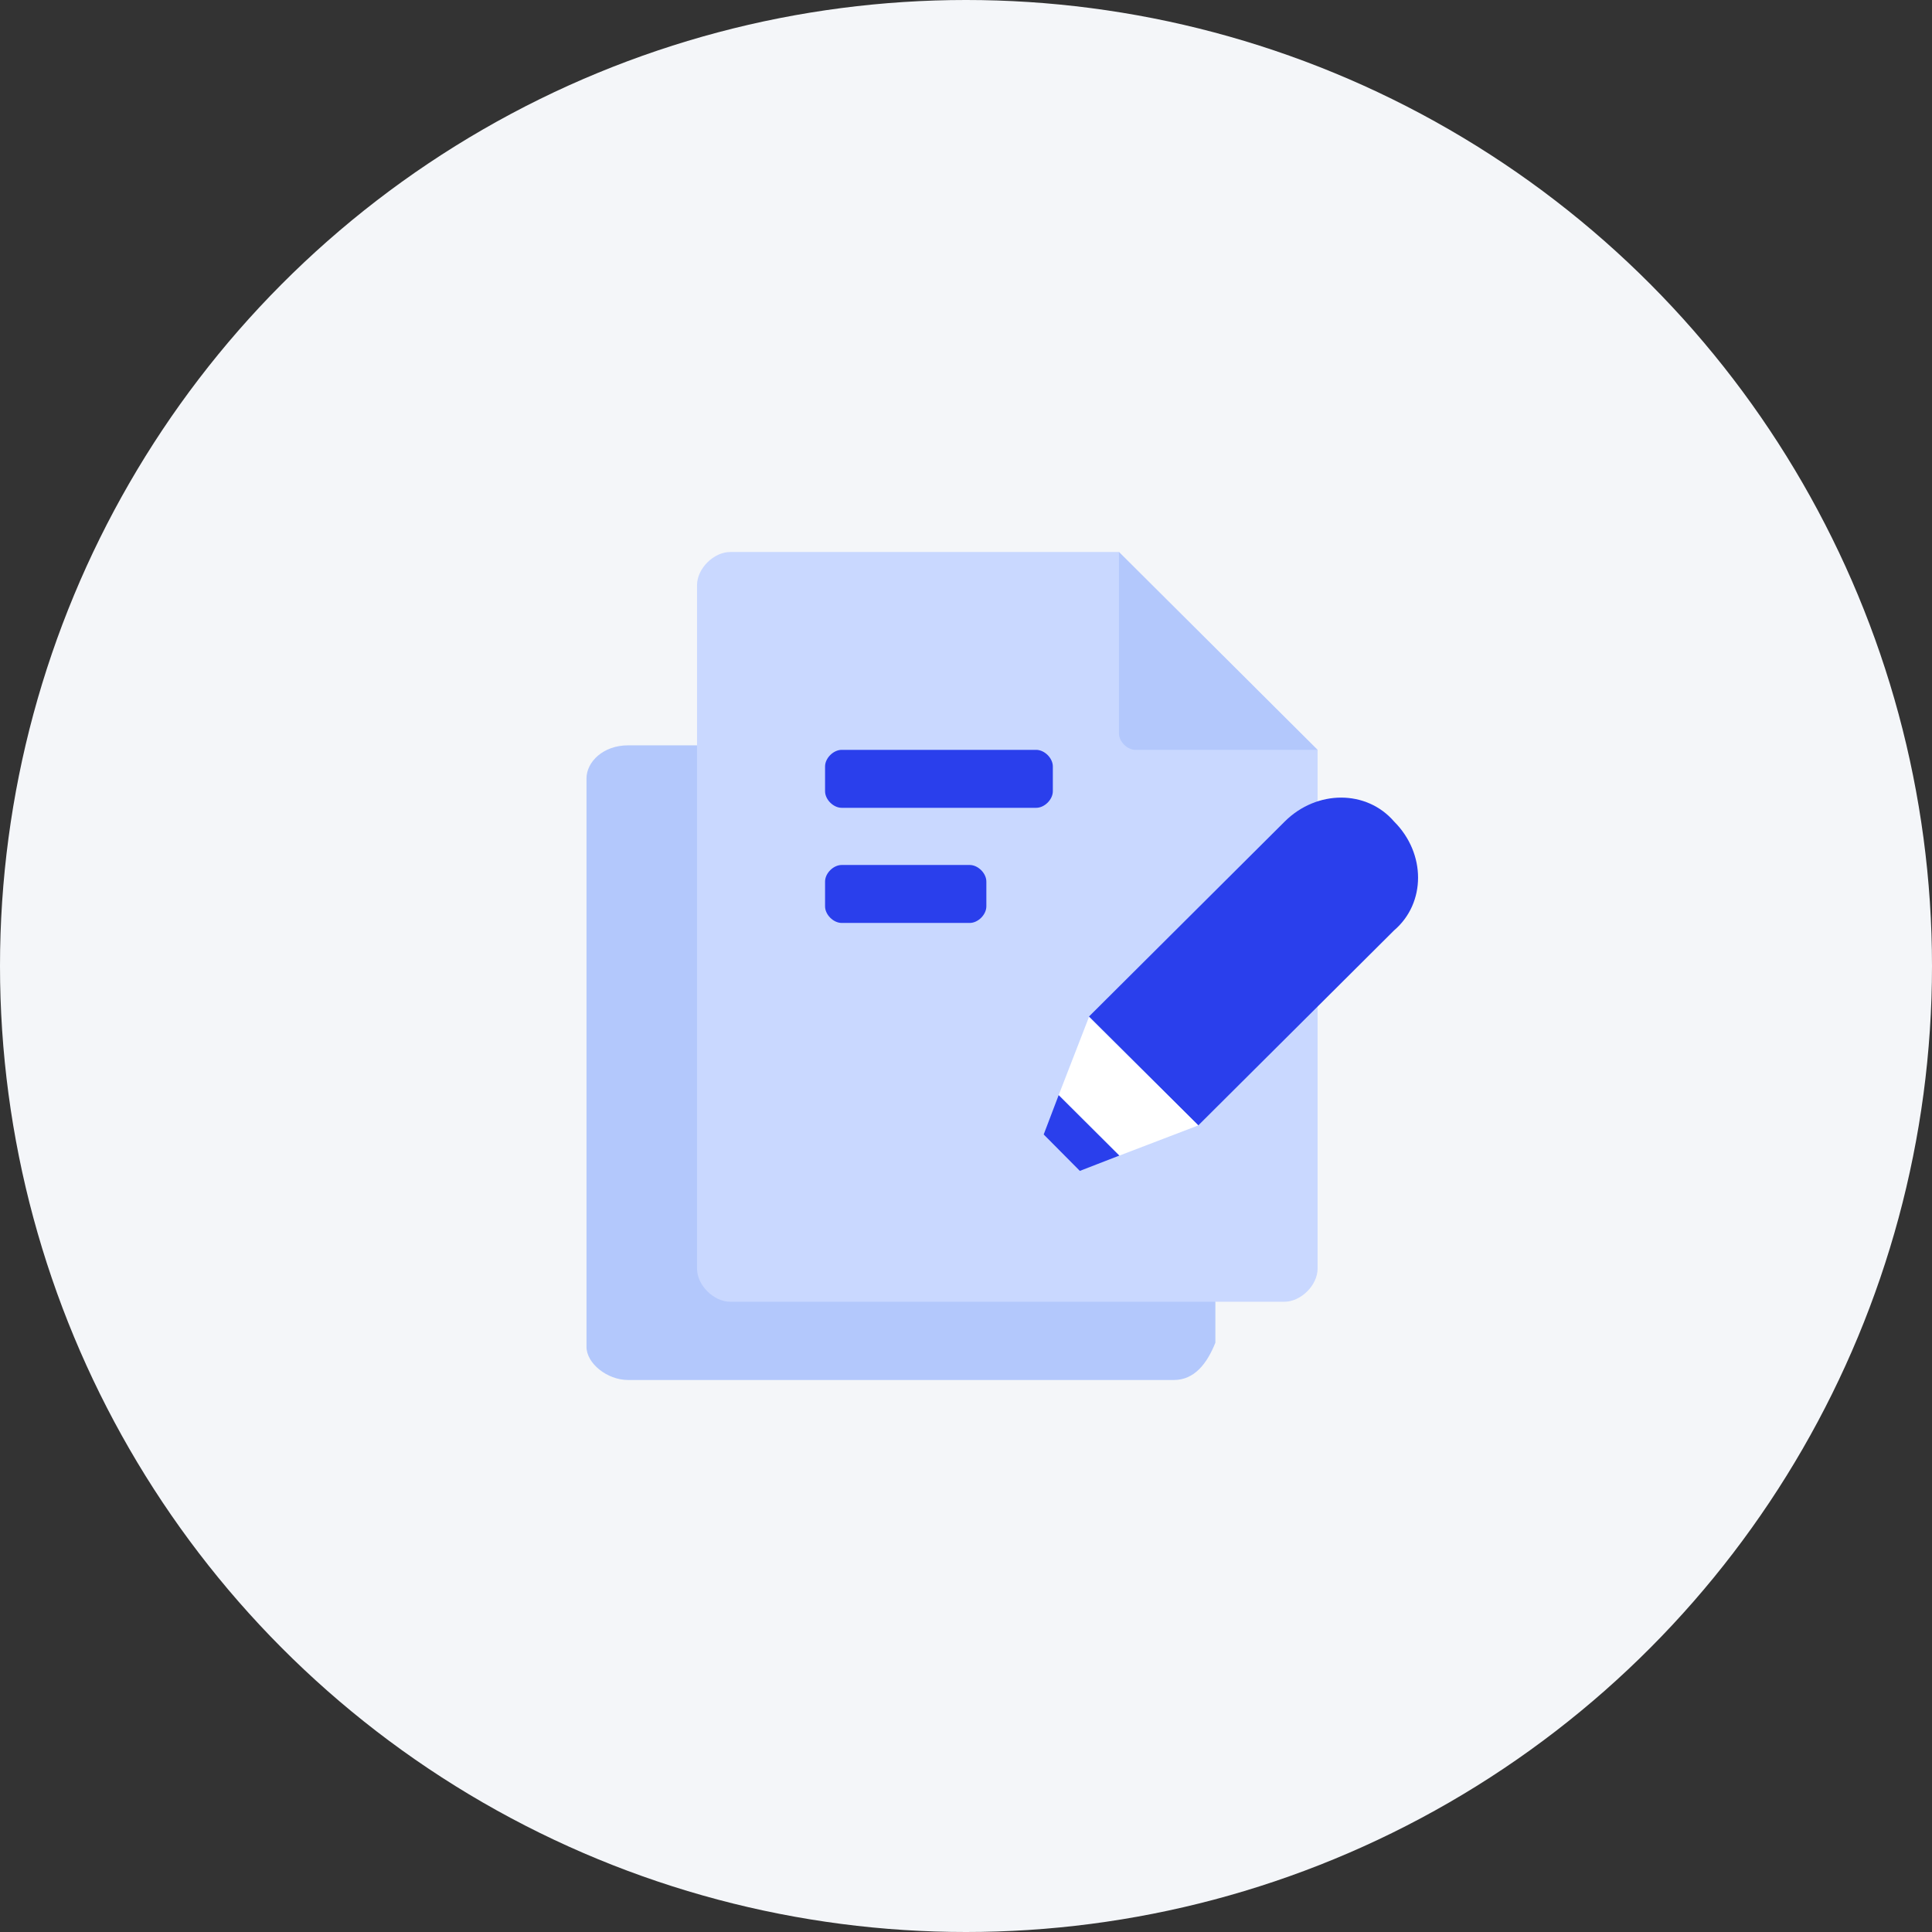
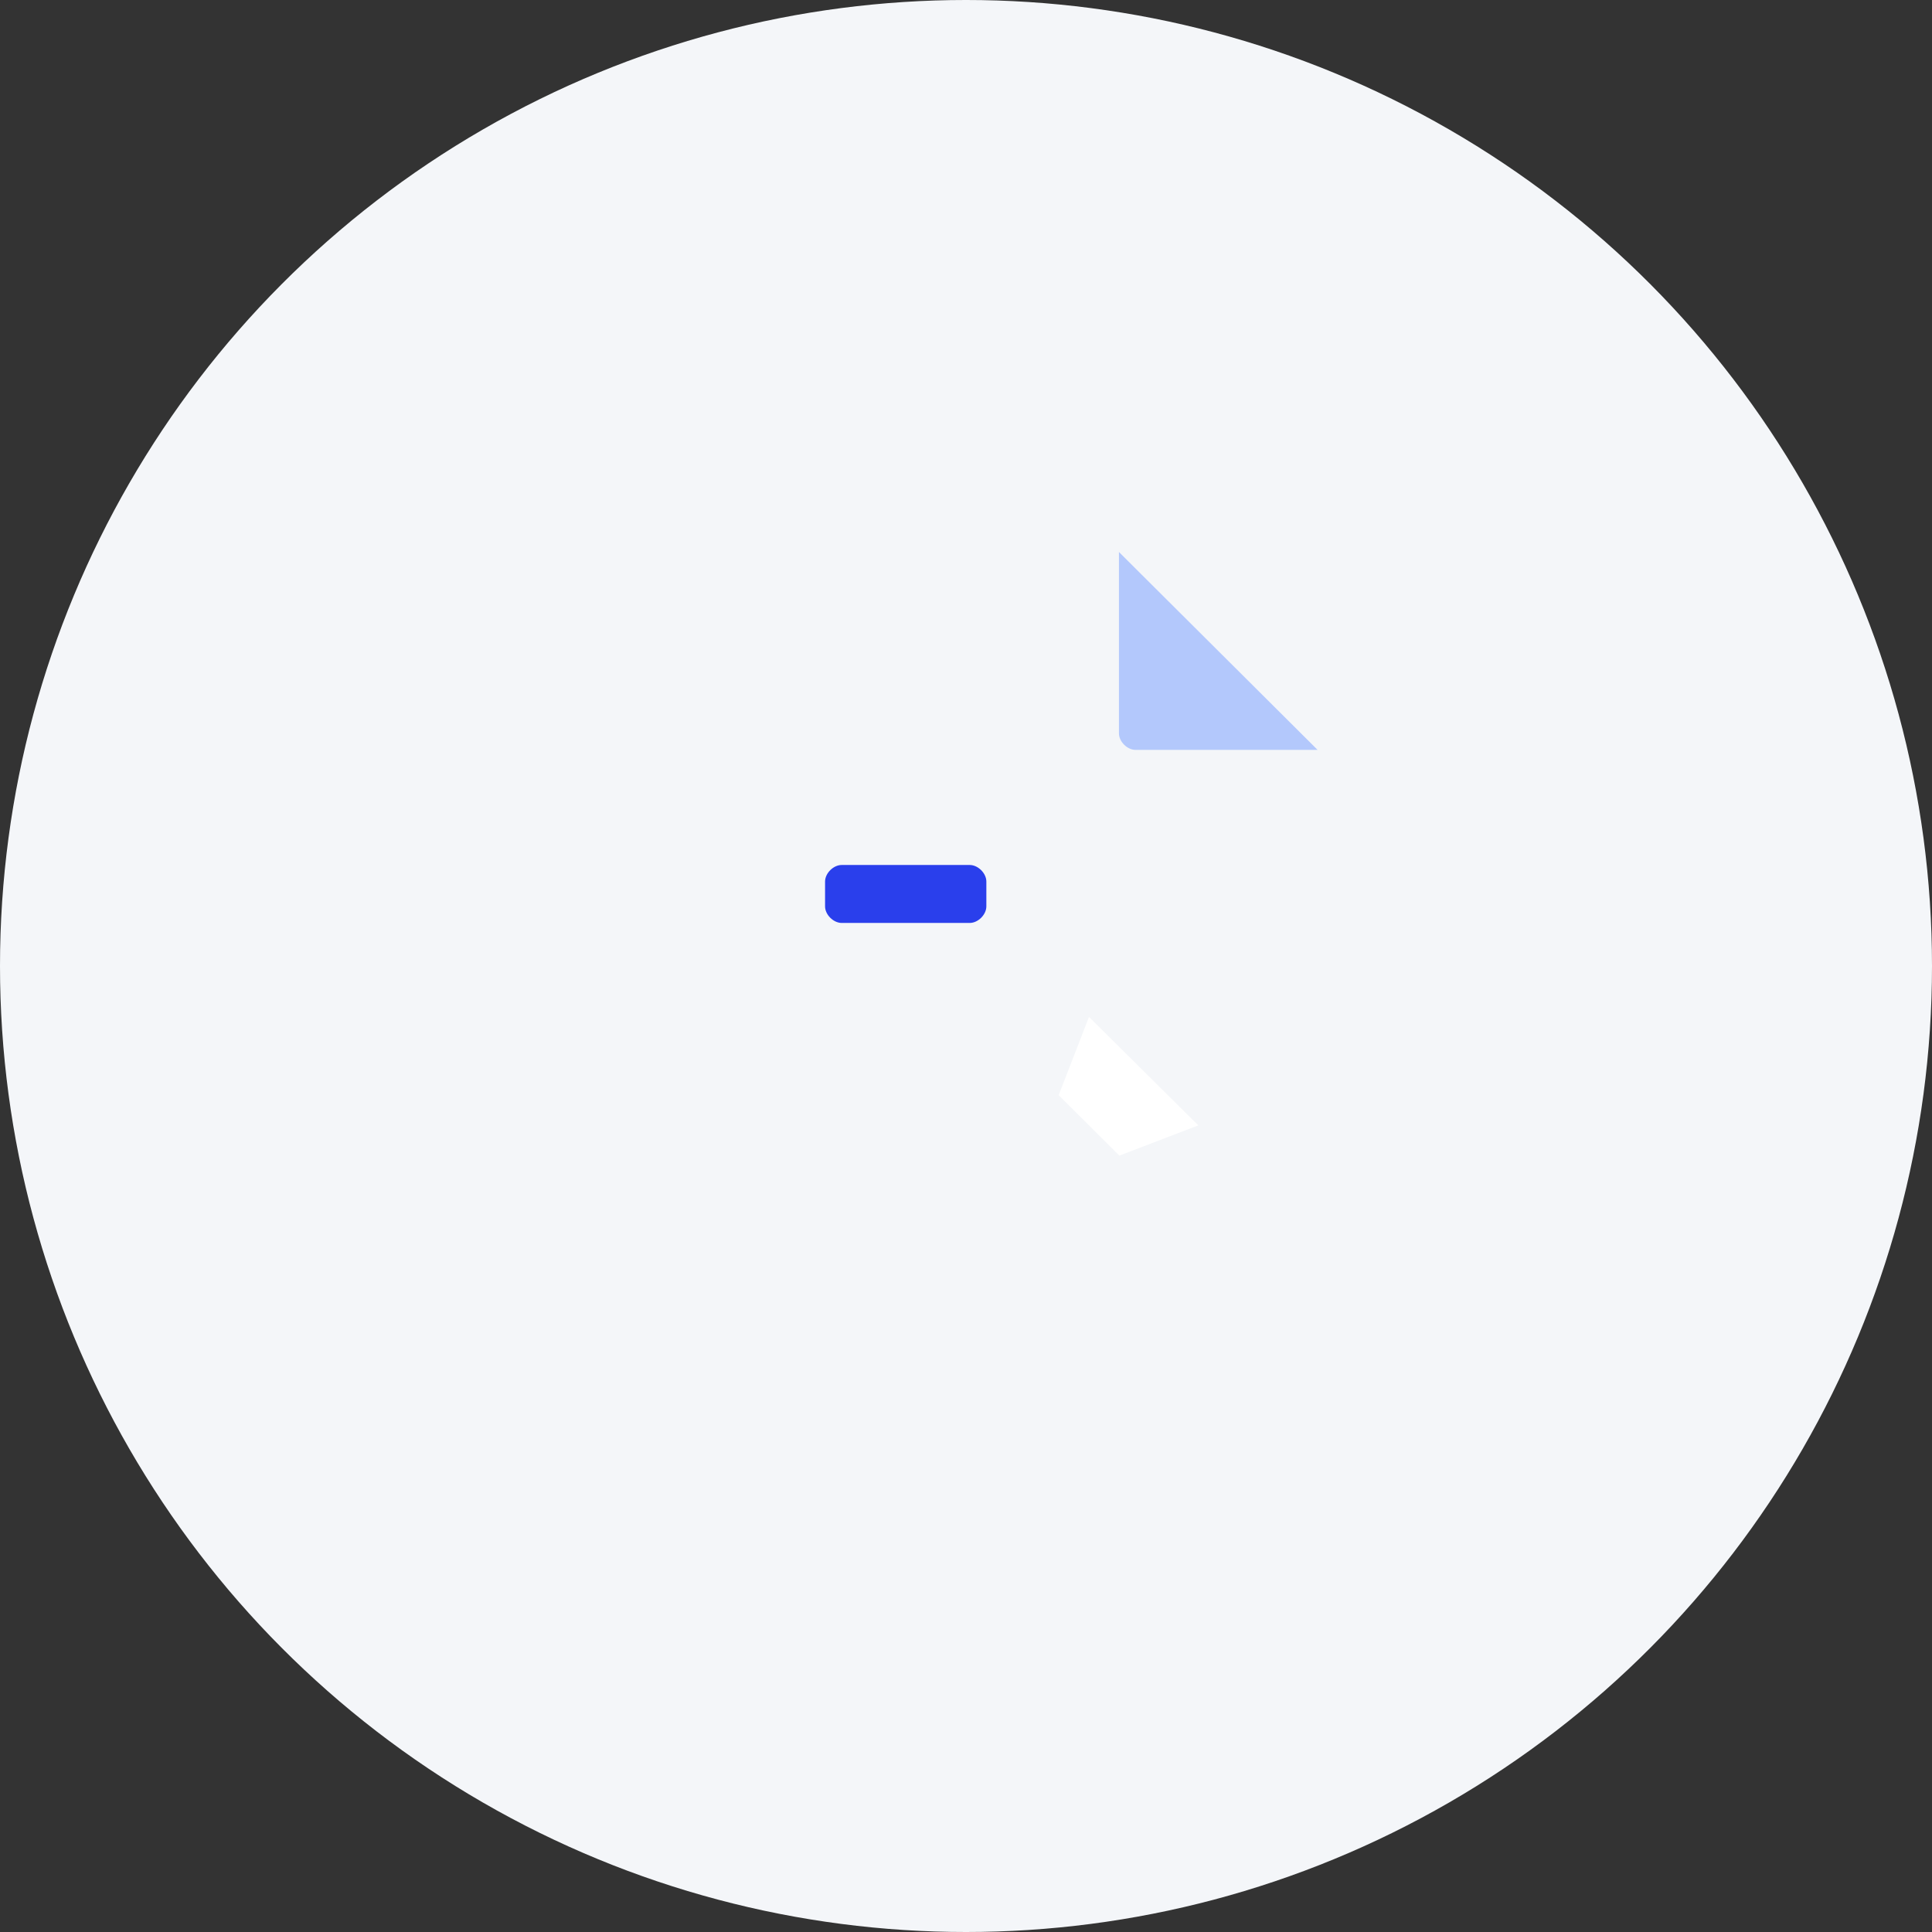
<svg xmlns="http://www.w3.org/2000/svg" width="56" height="56" viewBox="0 0 56 56" fill="none">
  <rect x="0" y="0" width="56" height="56" fill="#333333" stroke="none" />
  <circle cx="28" cy="28" r="28" fill="#F4F6F9" />
-   <path d="M34.023 40H18.205C17.602 40 17 39.52 17 39.04V22.564C17 22.084 17.482 21.604 18.205 21.604H34.023C34.625 21.604 35.228 22.084 35.228 22.564V38.92C34.987 39.52 34.625 40 34.023 40Z" fill="#B3C8FC" />
-   <path d="M20.204 36.772C20.204 37.252 20.686 37.732 21.168 37.732H37.227C37.709 37.732 38.191 37.252 38.191 36.772V21.736L35.312 18.868L32.432 16H21.168C20.686 16 20.204 16.48 20.204 16.96V36.784V36.772Z" fill="#C9D8FF" />
  <path d="M32.433 16L38.191 21.736H32.915C32.674 21.736 32.433 21.496 32.433 21.256V16Z" fill="#B3C8FC" />
-   <path d="M24.397 21.735H30.035C30.276 21.735 30.517 21.975 30.517 22.215V22.935C30.517 23.175 30.276 23.415 30.035 23.415H24.397C24.156 23.415 23.915 23.175 23.915 22.935V22.215C23.915 21.975 24.156 21.735 24.397 21.735Z" fill="#2A3FEC" />
  <path d="M23.915 25.552C23.915 25.312 24.156 25.072 24.397 25.072H28.108C28.349 25.072 28.59 25.312 28.59 25.552V26.272C28.59 26.512 28.349 26.752 28.108 26.752H24.397C24.156 26.752 23.915 26.512 23.915 26.272V25.552Z" fill="#2A3FEC" />
-   <path d="M34.733 32.62L31.565 29.464L37.239 23.812C38.167 22.888 39.612 22.888 40.408 23.812C41.335 24.736 41.335 26.176 40.408 26.968L34.733 32.62Z" fill="#2A3FEC" />
  <path d="M34.734 32.62L31.565 29.476L30.686 31.744L32.445 33.496L34.734 32.62Z" fill="white" />
-   <path d="M31.3 33.939L32.444 33.495L30.686 31.743L30.252 32.883L31.3 33.939Z" fill="#2A3FEC" />
</svg>